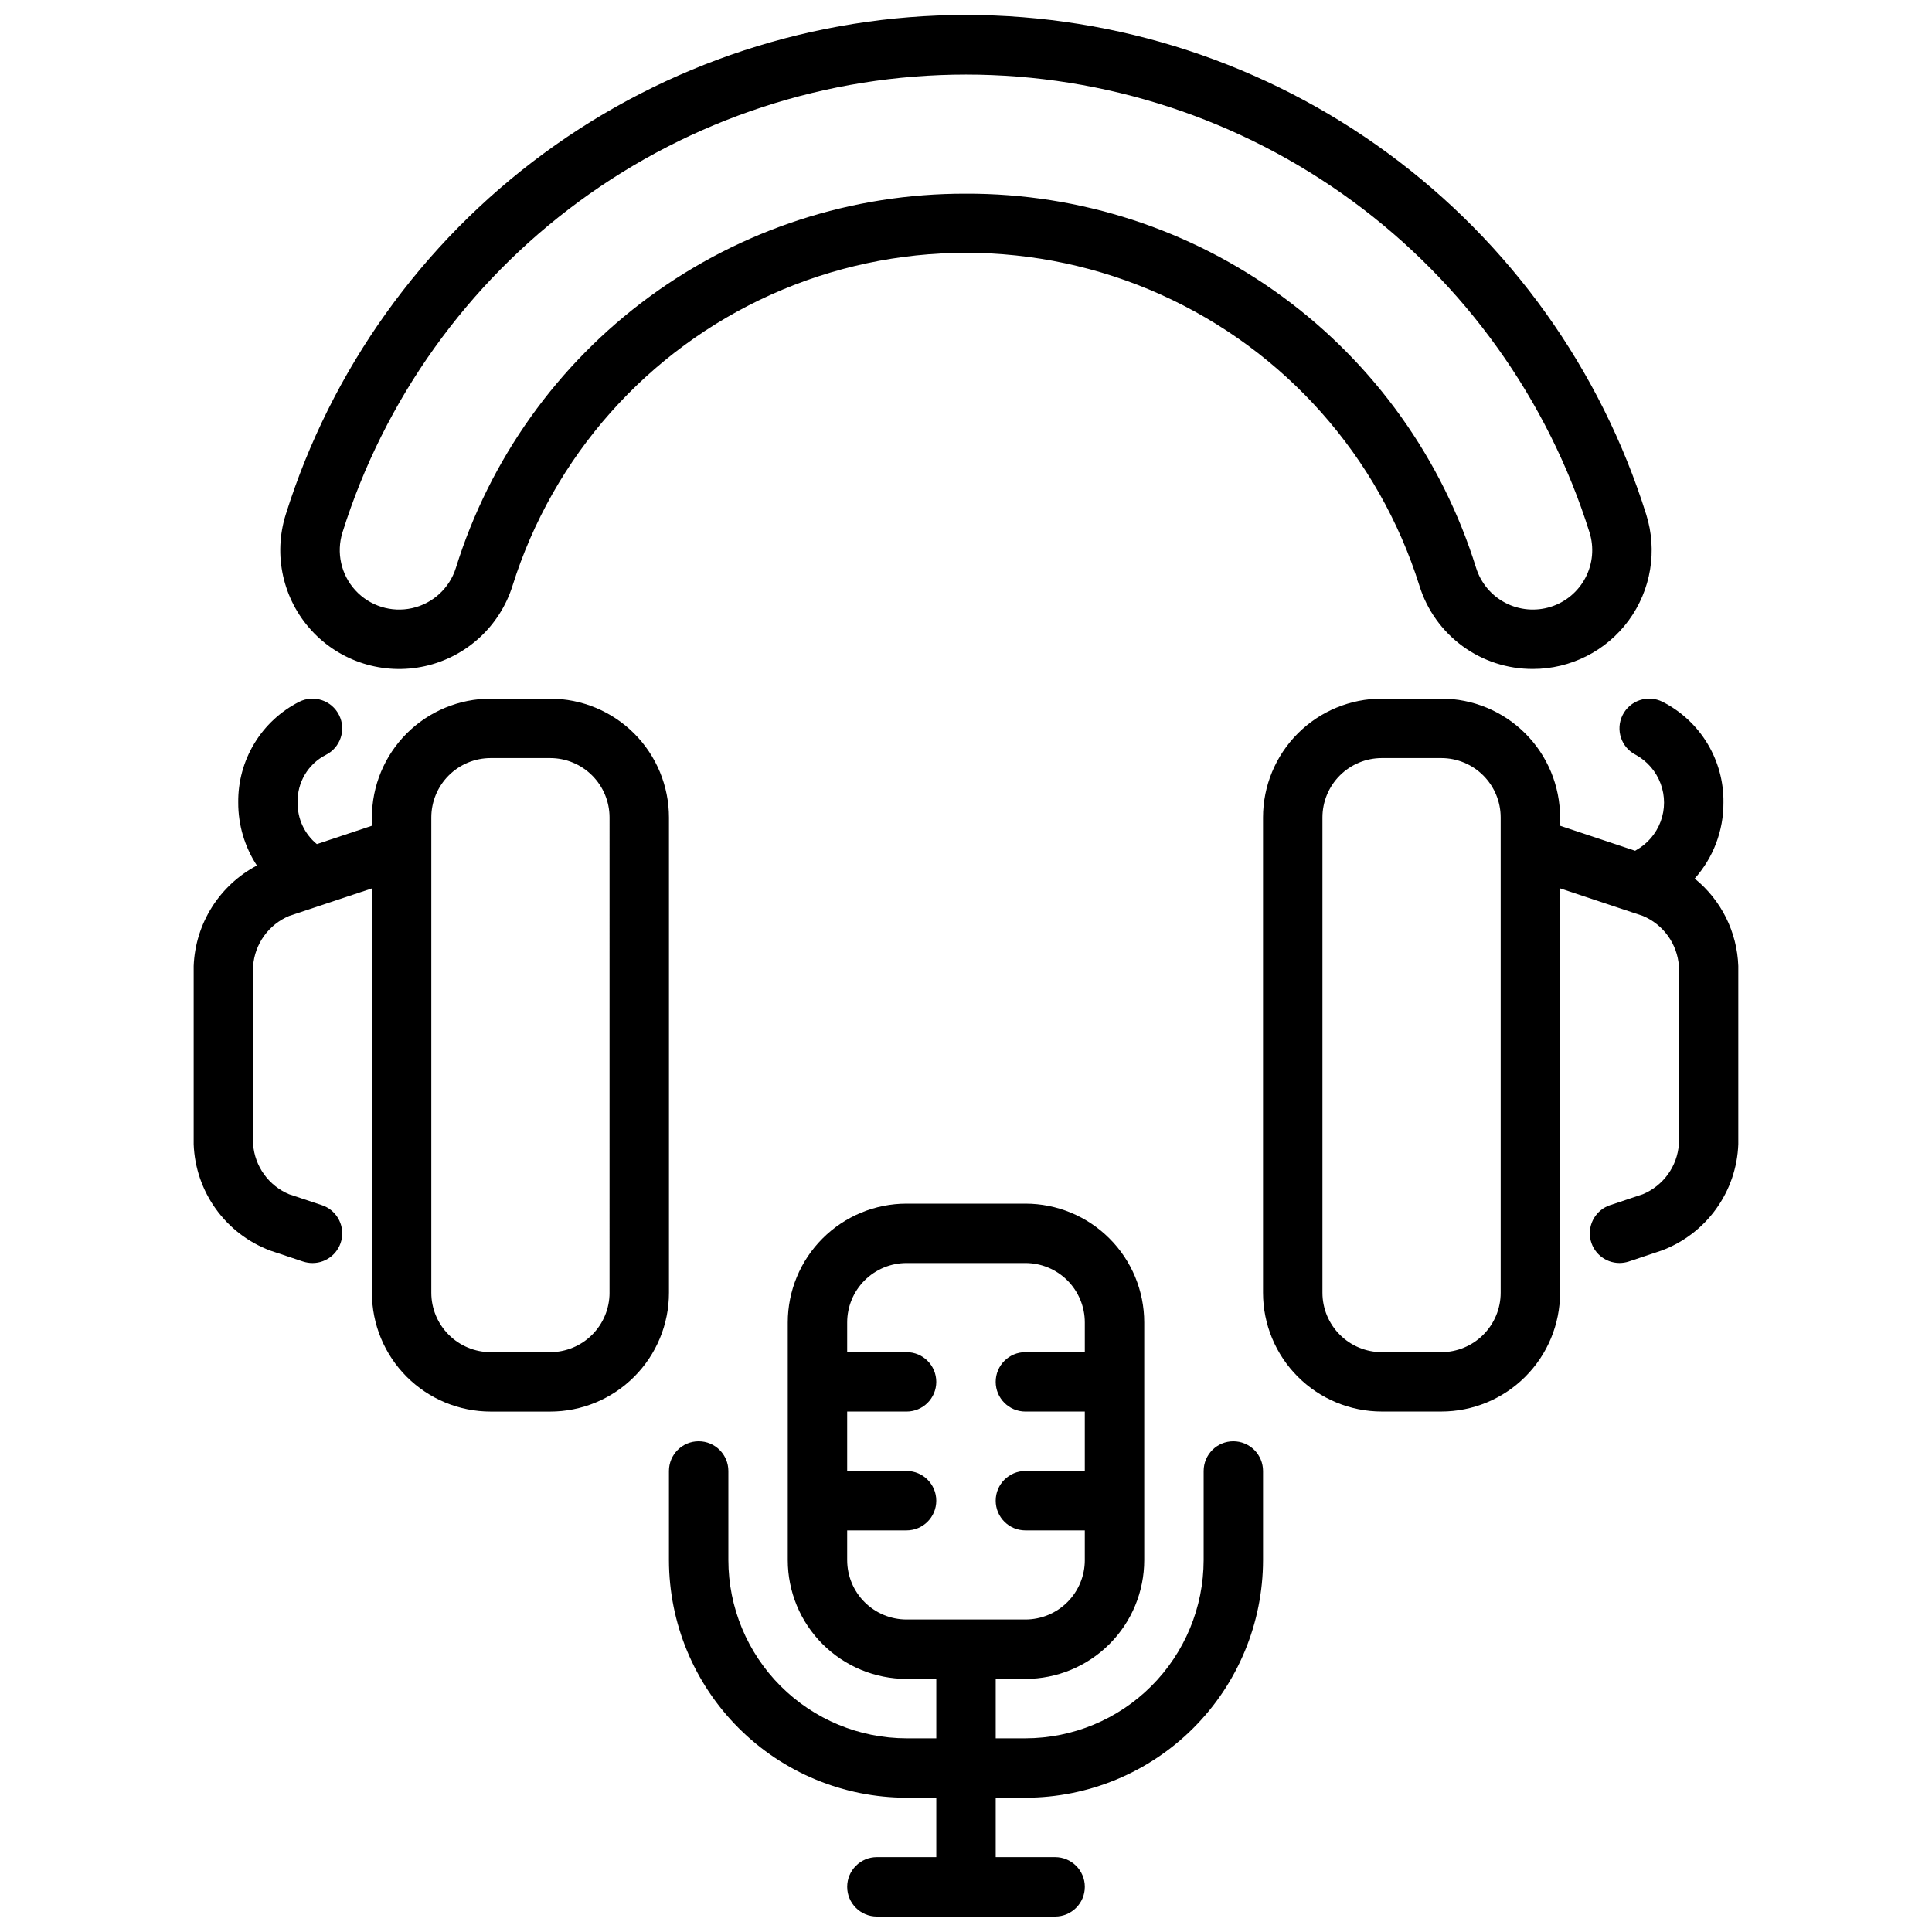
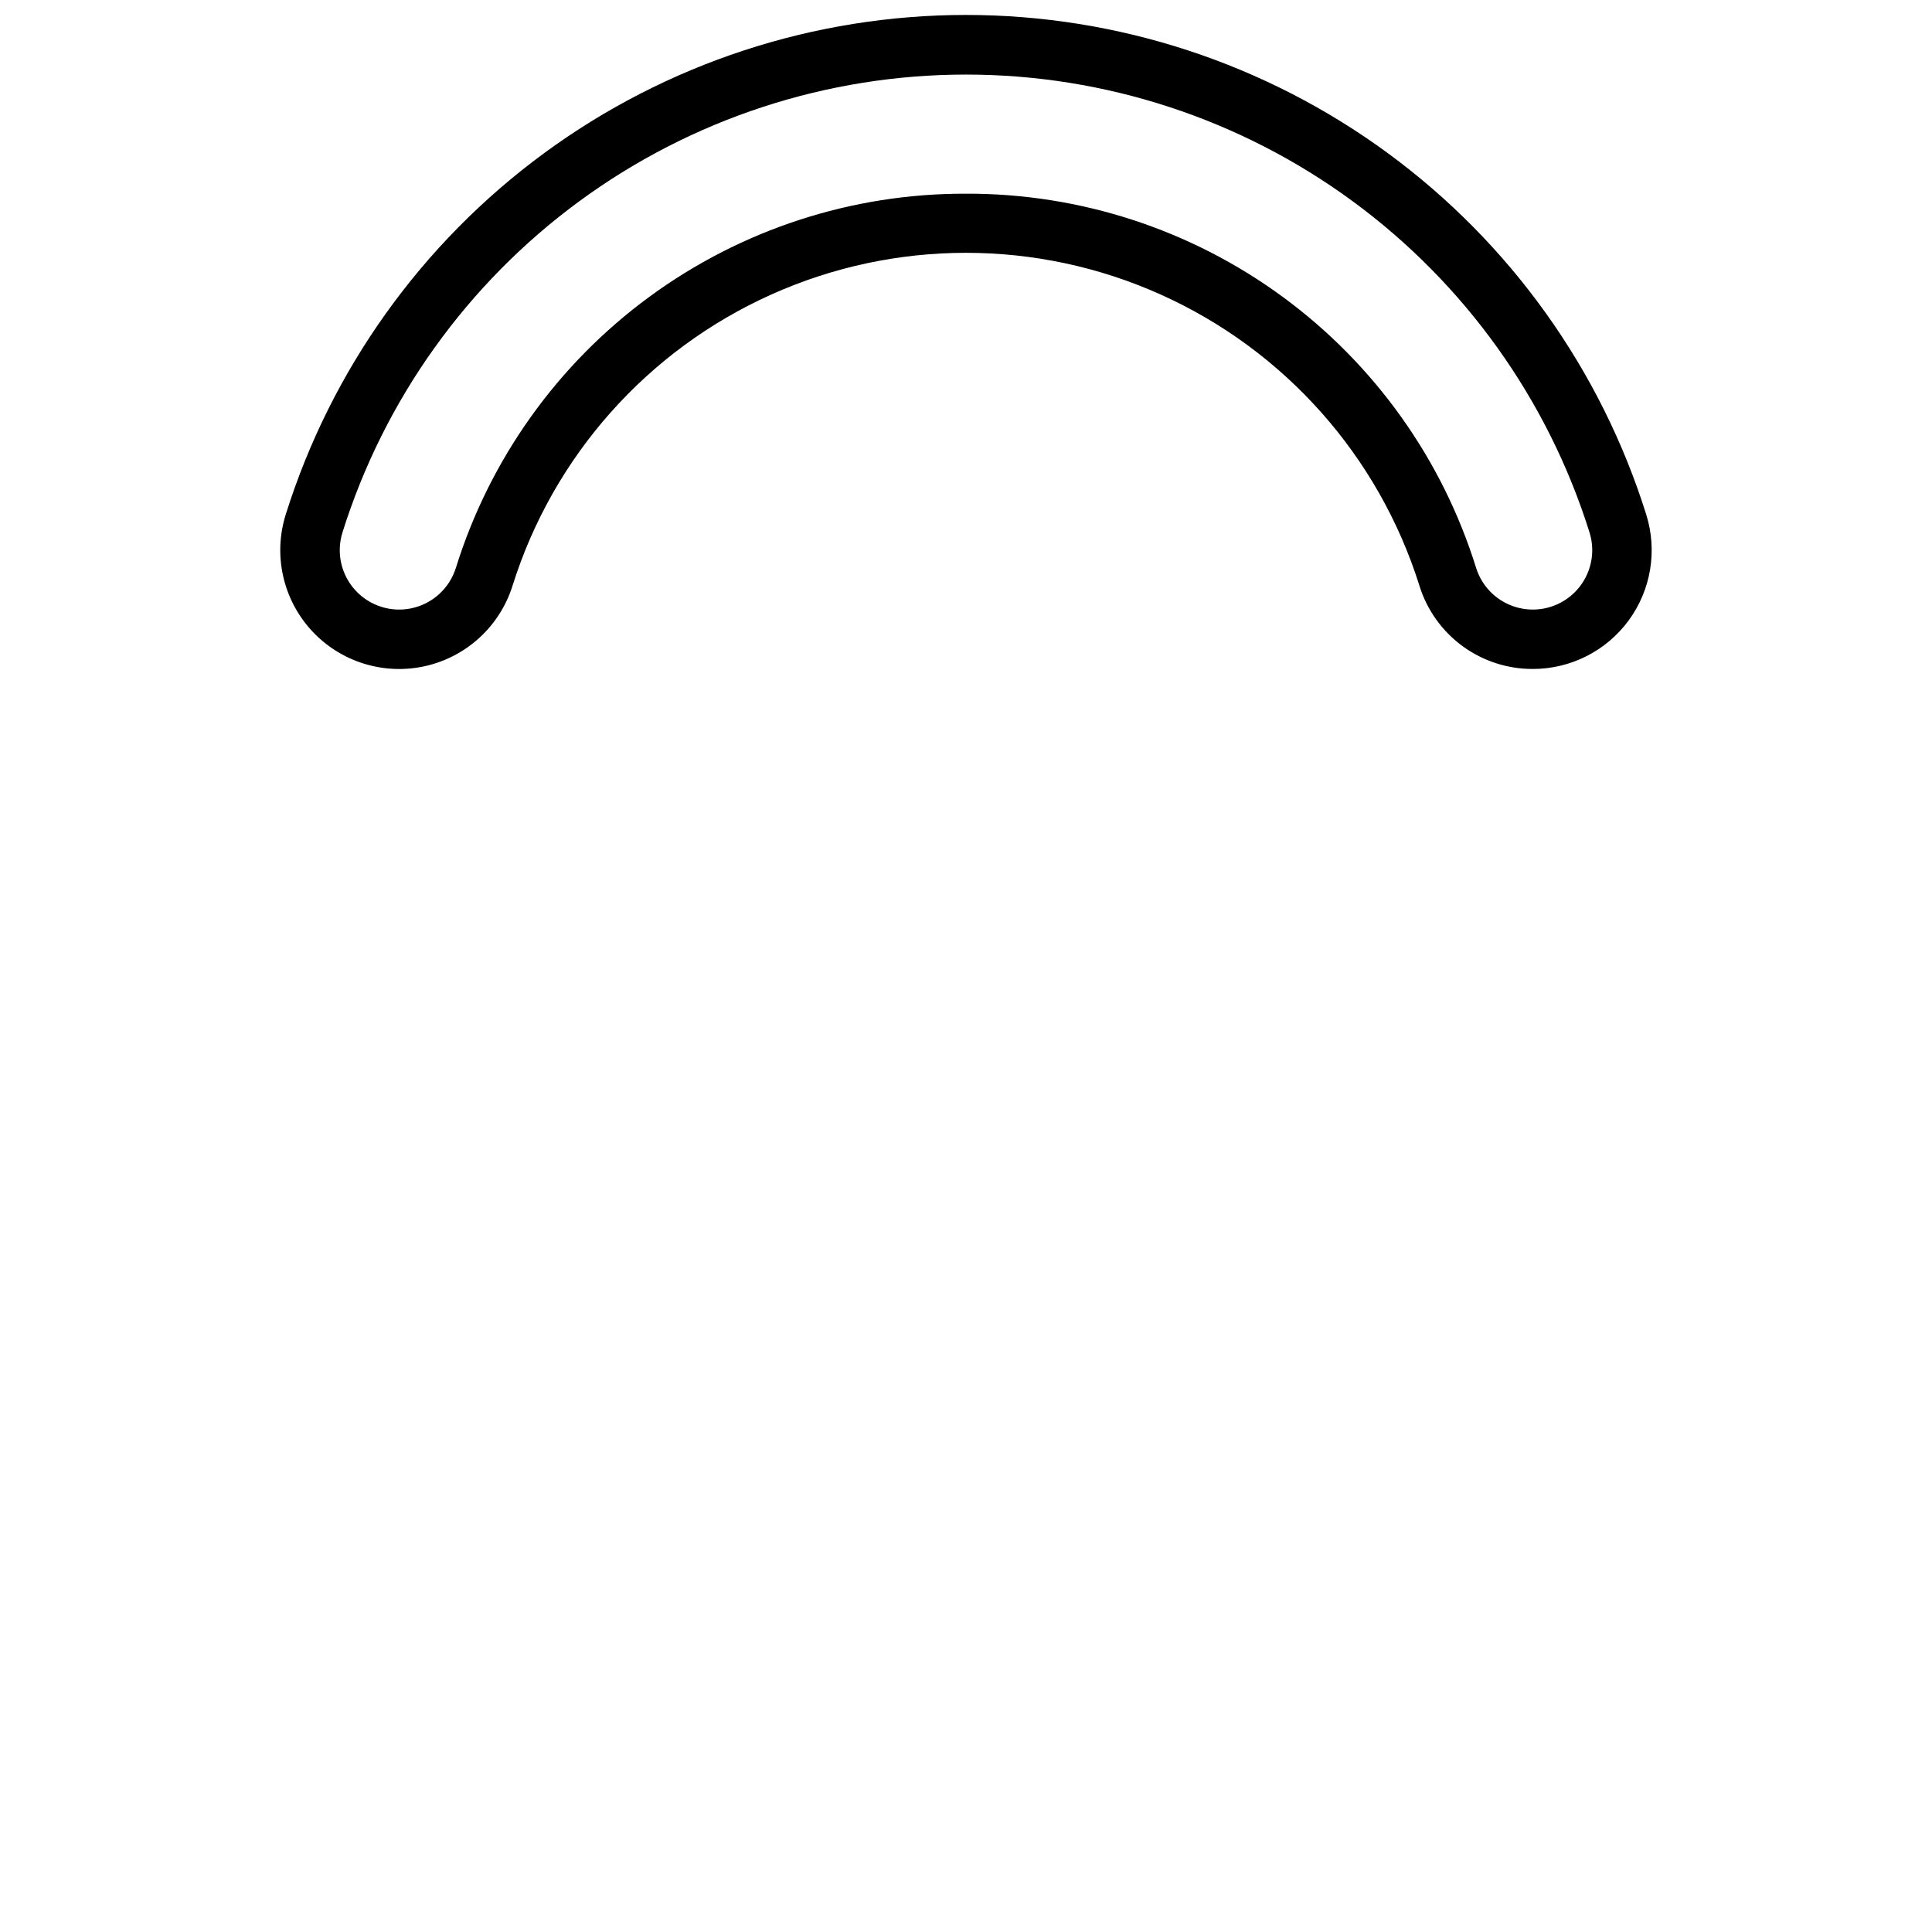
<svg xmlns="http://www.w3.org/2000/svg" width="800px" height="800px" version="1.1" viewBox="144 144 512 512">
  <defs>
    <clipPath id="b">
      <path d="m218 148.09h364v173.91h-364z" />
    </clipPath>
    <clipPath id="a">
-       <path d="m321 462h158v189.9h-158z" />
-     </clipPath>
+       </clipPath>
  </defs>
-   <path d="m593.11 376.83c4.941-5.539 7.656-12.707 7.621-20.129 0.074-5.519-1.402-10.949-4.258-15.676-2.856-4.723-6.981-8.551-11.902-11.051-3.891-1.941-8.621-0.363-10.566 3.527-1.941 3.891-0.363 8.621 3.527 10.562 3.023 1.672 5.348 4.375 6.551 7.613 1.203 3.242 1.203 6.805 0 10.043-1.203 3.242-3.527 5.941-6.551 7.613-0.07 0-0.109 0.102-0.18 0.141l-19.918-6.641v-2.199c0-8.348-3.316-16.359-9.223-22.266-5.902-5.902-13.914-9.223-22.266-9.223h-15.742c-8.352 0-16.359 3.32-22.266 9.223-5.906 5.906-9.223 13.918-9.223 22.266v125.95c0 8.352 3.316 16.359 9.223 22.266s13.914 9.223 22.266 9.223h15.742c8.352 0 16.363-3.316 22.266-9.223 5.906-5.906 9.223-13.914 9.223-22.266v-107.16l21.93 7.305h0.004c2.66 1.113 4.965 2.941 6.648 5.285 1.688 2.34 2.695 5.102 2.906 7.981v47.23c-0.211 2.879-1.215 5.641-2.902 7.981-1.688 2.34-3.992 4.164-6.652 5.277l-8.66 2.891v-0.004c-3.664 1.219-5.902 4.914-5.289 8.723 0.613 3.812 3.902 6.617 7.762 6.621 0.844-0.004 1.684-0.137 2.488-0.402l8.66-2.898-0.004 0.004c5.797-2.164 10.824-5.996 14.445-11.016 3.621-5.016 5.672-10.992 5.898-17.176v-47.23c-0.324-9.031-4.539-17.477-11.559-23.168zm-51.418 109.76c0 4.176-1.66 8.18-4.613 11.133-2.949 2.953-6.957 4.613-11.133 4.613h-15.742c-4.176 0-8.18-1.66-11.133-4.613s-4.613-6.957-4.613-11.133v-125.95c0-4.176 1.66-8.18 4.613-11.133 2.953-2.949 6.957-4.609 11.133-4.609h15.742c4.176 0 8.184 1.66 11.133 4.609 2.953 2.953 4.613 6.957 4.613 11.133z" />
-   <path d="m289.79 329.15h-15.742c-8.352 0-16.359 3.32-22.266 9.223-5.906 5.906-9.223 13.918-9.223 22.266v2.195l-14.586 4.863v0.004c-3.293-2.691-5.172-6.746-5.094-10.996-0.168-5.301 2.734-10.219 7.453-12.637 3.891-1.941 5.473-6.672 3.527-10.562-1.941-3.891-6.672-5.469-10.562-3.527-4.926 2.5-9.047 6.328-11.902 11.051-2.859 4.727-4.332 10.156-4.262 15.676-0.016 5.918 1.703 11.711 4.945 16.664-9.938 5.25-16.32 15.402-16.754 26.633v47.23c0.227 6.18 2.273 12.156 5.891 17.176 3.617 5.019 8.637 8.852 14.43 11.023l8.66 2.891v-0.004c0.809 0.266 1.656 0.402 2.508 0.402 3.863 0.004 7.16-2.797 7.777-6.613 0.617-3.812-1.621-7.512-5.289-8.73l-8.66-2.883v0.004c-2.664-1.113-4.969-2.941-6.656-5.281-1.691-2.34-2.699-5.106-2.914-7.984v-47.23c0.215-2.879 1.219-5.641 2.906-7.981 1.688-2.344 3.988-4.172 6.648-5.285l21.934-7.305v107.16c0 8.352 3.316 16.359 9.223 22.266s13.914 9.223 22.266 9.223h15.742c8.352 0 16.363-3.316 22.266-9.223 5.906-5.906 9.223-13.914 9.223-22.266v-125.95c0-8.348-3.316-16.359-9.223-22.266-5.902-5.902-13.914-9.223-22.266-9.223zm15.742 157.44h0.004c0 4.176-1.66 8.18-4.613 11.133s-6.957 4.613-11.133 4.613h-15.742c-4.176 0-8.18-1.66-11.133-4.613-2.953-2.953-4.613-6.957-4.613-11.133v-125.95c0-4.176 1.66-8.18 4.613-11.133 2.953-2.949 6.957-4.609 11.133-4.609h15.742c4.176 0 8.18 1.66 11.133 4.609 2.953 2.953 4.613 6.957 4.613 11.133z" />
  <g clip-path="url(#b)">
    <path d="m550.2 321.28c-6.703 0.023-13.238-2.109-18.645-6.074-5.406-3.969-9.395-9.562-11.387-15.965-10.773-34.34-35.727-62.43-68.559-77.18-32.828-14.75-70.402-14.75-103.23 0-32.832 14.75-57.781 42.84-68.559 77.18-3.375 10.734-12.219 18.852-23.203 21.297-10.984 2.445-22.441-1.156-30.051-9.445-7.609-8.293-10.215-20.012-6.84-30.746 12.039-38.383 36.016-71.922 68.438-95.734 32.426-23.812 71.602-36.652 111.83-36.652 40.227 0 79.402 12.84 111.83 36.652 32.422 23.812 56.402 57.352 68.441 95.734 3.008 9.57 1.277 20-4.66 28.086-5.938 8.086-15.375 12.855-25.406 12.848zm-150.2-125.95c30.176-0.098 59.594 9.484 83.926 27.336 24.332 17.852 42.301 43.035 51.266 71.852 1.254 3.984 4.039 7.309 7.742 9.238 3.699 1.93 8.02 2.312 12.004 1.059 3.981-1.25 7.305-4.035 9.234-7.738 1.934-3.703 2.312-8.02 1.059-12.004-11.039-35.176-33.02-65.91-62.738-87.727-29.719-21.82-65.625-33.586-102.49-33.586-36.871 0-72.777 11.766-102.5 33.586-29.715 21.816-51.695 52.551-62.738 87.727-1.688 5.367-0.387 11.227 3.418 15.371 3.805 4.144 9.531 5.945 15.02 4.723 5.492-1.223 9.914-5.281 11.602-10.648 8.965-28.816 26.934-54 51.266-71.852 24.332-17.852 53.75-27.434 83.93-27.336z" />
  </g>
  <g clip-path="url(#a)">
    <path d="m470.85 525.95c-4.348 0-7.871 3.527-7.871 7.875v23.617-0.004c-0.016 12.523-4.996 24.531-13.852 33.387-8.852 8.855-20.859 13.836-33.383 13.848h-7.871v-15.746h7.871c8.352 0 16.359-3.316 22.266-9.223 5.906-5.902 9.223-13.914 9.223-22.266v-62.977c0-8.348-3.316-16.359-9.223-22.262-5.906-5.906-13.914-9.223-22.266-9.223h-31.488c-8.352 0-16.359 3.316-22.266 9.223-5.906 5.902-9.223 13.914-9.223 22.262v62.977c0 8.352 3.316 16.363 9.223 22.266 5.906 5.906 13.914 9.223 22.266 9.223h7.871v15.742l-7.871 0.004c-12.523-0.012-24.527-4.992-33.383-13.848-8.855-8.855-13.836-20.863-13.848-33.387v-23.613c0-4.348-3.527-7.875-7.875-7.875-4.348 0-7.871 3.527-7.871 7.875v23.617-0.004c0.02 16.699 6.66 32.707 18.469 44.512 11.805 11.805 27.812 18.445 44.508 18.465h7.871v15.742l-15.742 0.004c-4.348 0-7.871 3.523-7.871 7.871s3.523 7.871 7.871 7.871h47.23c4.348 0 7.875-3.523 7.875-7.871s-3.527-7.871-7.875-7.871h-15.742v-15.746h7.871c16.695-0.02 32.703-6.66 44.512-18.465 11.805-11.805 18.445-27.812 18.465-44.512v-23.613c0-2.09-0.828-4.09-2.305-5.566-1.477-1.477-3.481-2.309-5.566-2.309zm-102.34 31.488v-7.871h15.742c4.348 0 7.871-3.523 7.871-7.871 0-4.348-3.523-7.871-7.871-7.871h-15.742v-15.746h15.742c4.348 0 7.871-3.523 7.871-7.871 0-4.348-3.523-7.871-7.871-7.871h-15.742v-7.875c0-4.172 1.656-8.18 4.609-11.133 2.953-2.949 6.957-4.609 11.133-4.609h31.488c4.176 0 8.18 1.66 11.133 4.609 2.953 2.953 4.613 6.961 4.613 11.133v7.871l-15.746 0.004c-4.348 0-7.871 3.523-7.871 7.871 0 4.348 3.523 7.871 7.871 7.871h15.742v15.742l-15.742 0.004c-4.348 0-7.871 3.523-7.871 7.871 0 4.348 3.523 7.871 7.871 7.871h15.742v7.871h0.004c0 4.176-1.66 8.18-4.613 11.133-2.953 2.953-6.957 4.613-11.133 4.613h-31.488c-4.176 0-8.18-1.66-11.133-4.613-2.953-2.953-4.609-6.957-4.609-11.133z" />
  </g>
</svg>